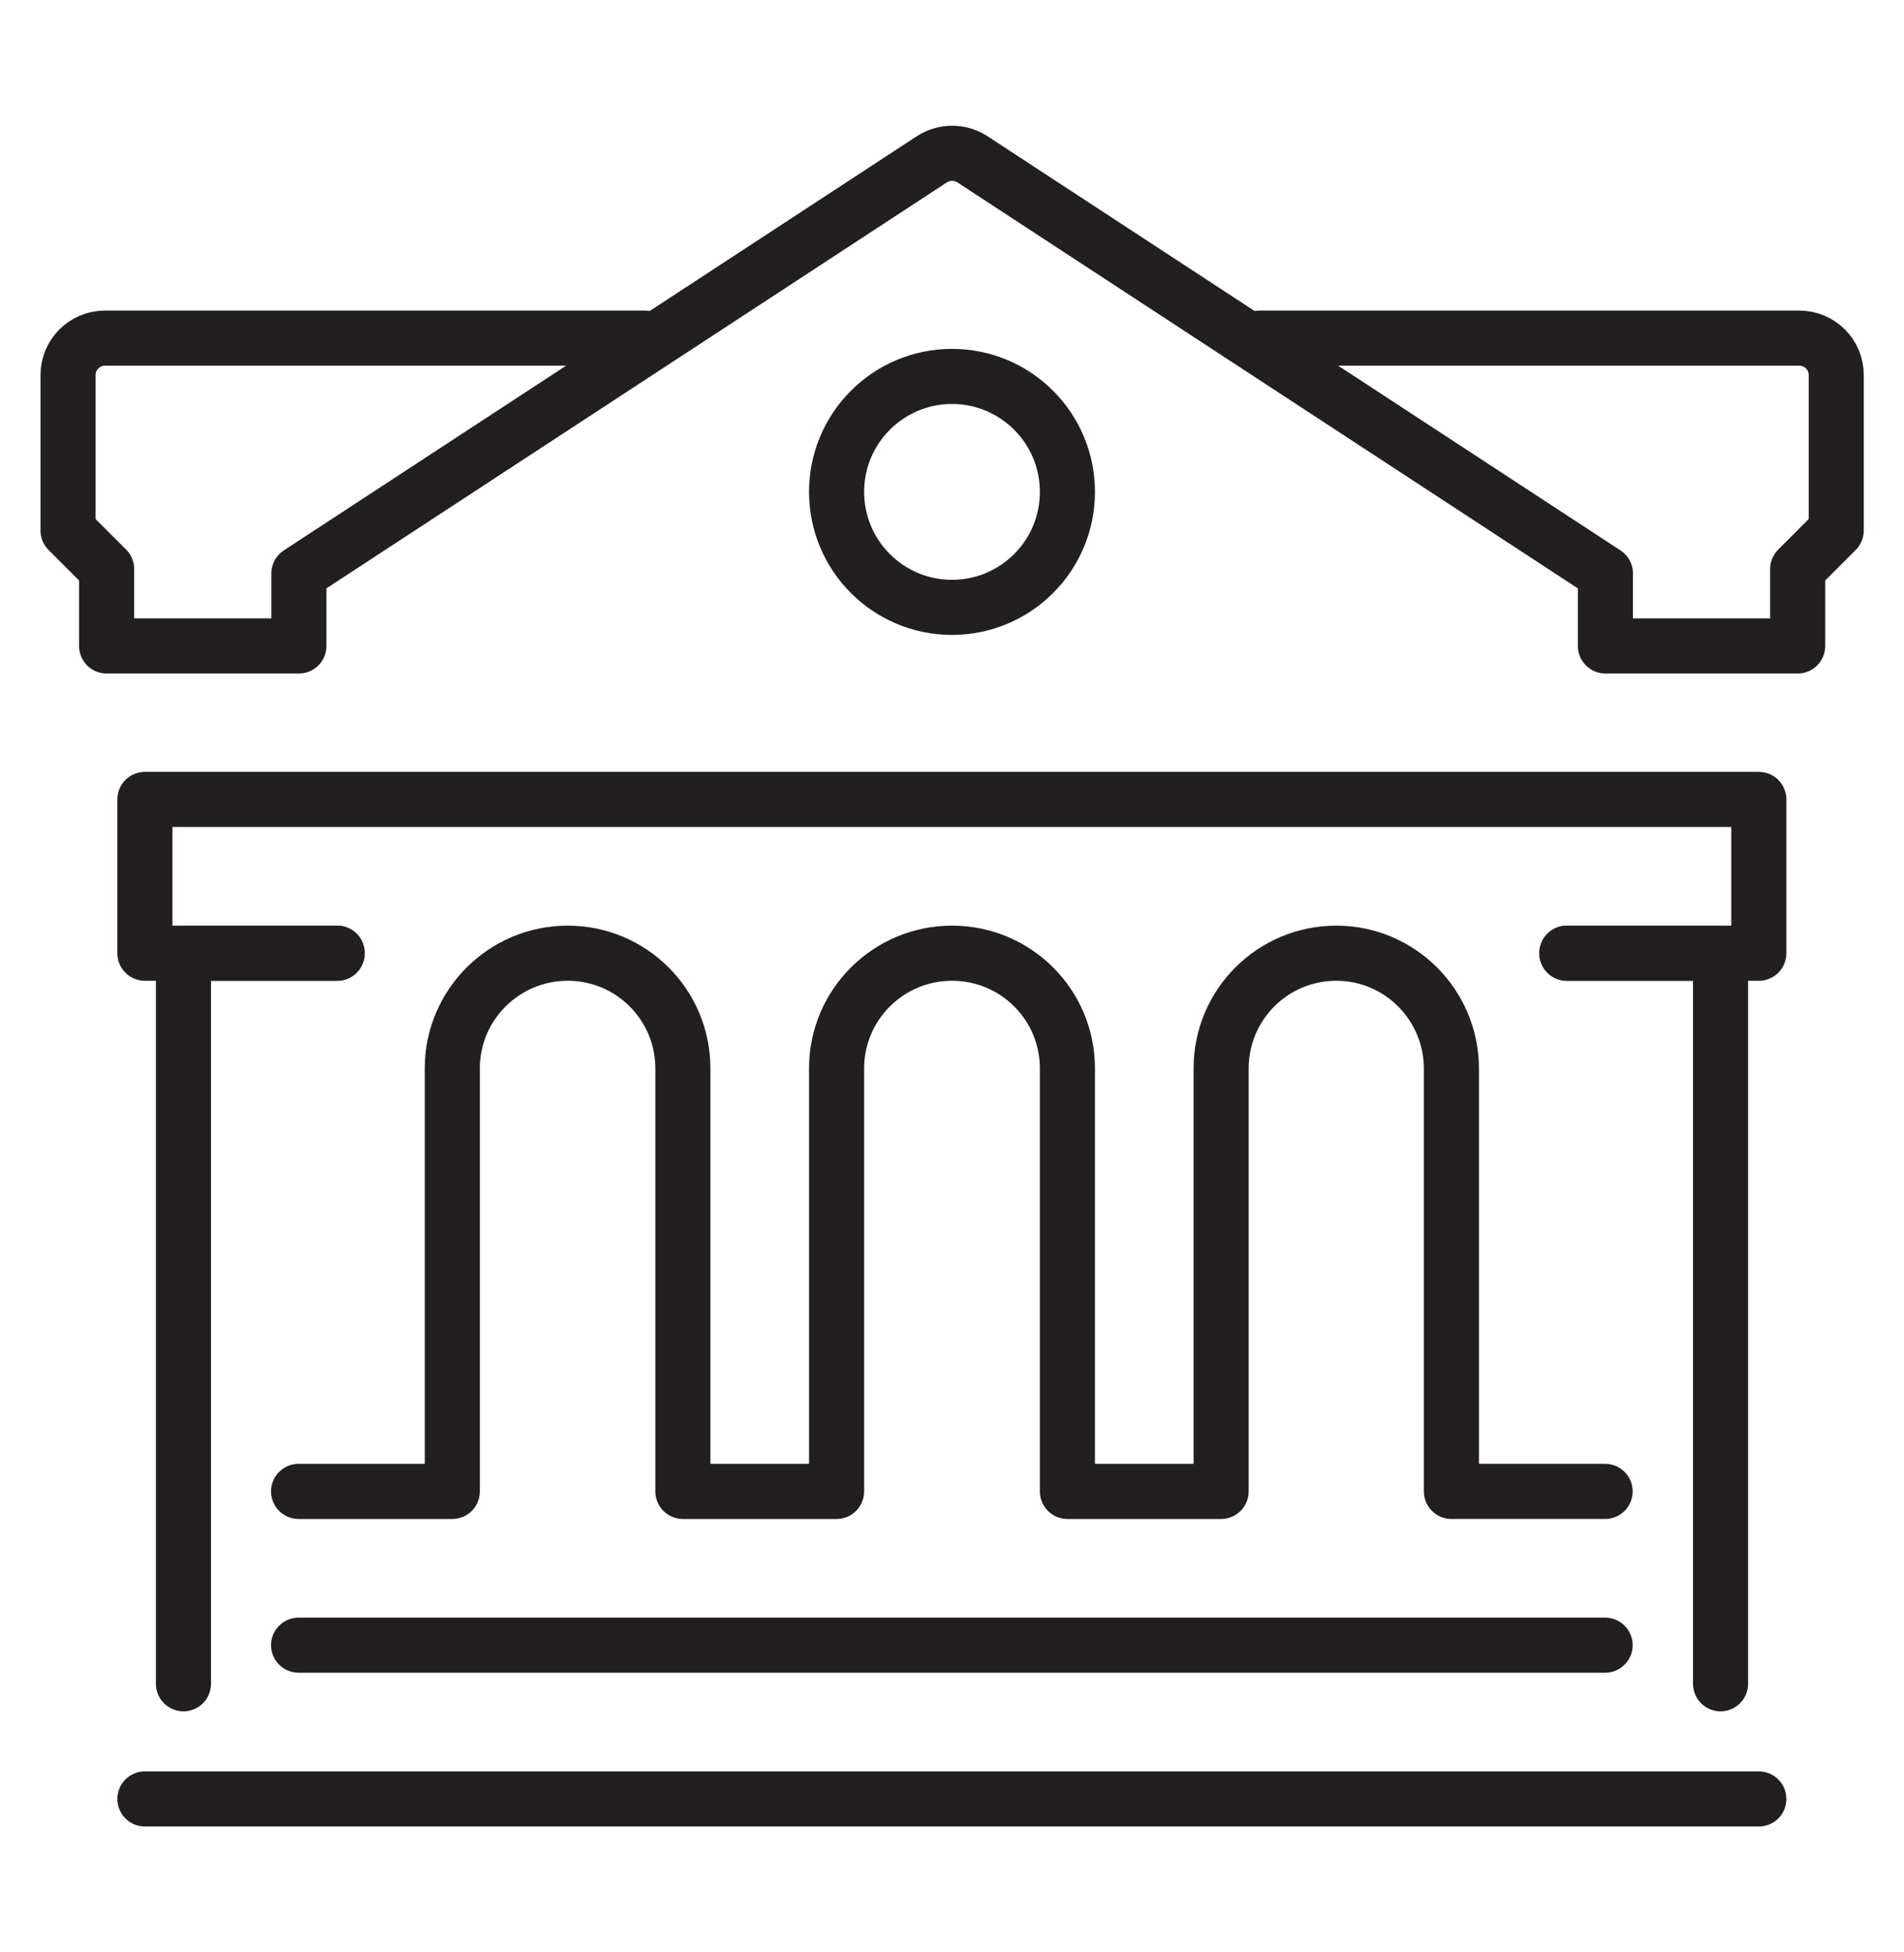
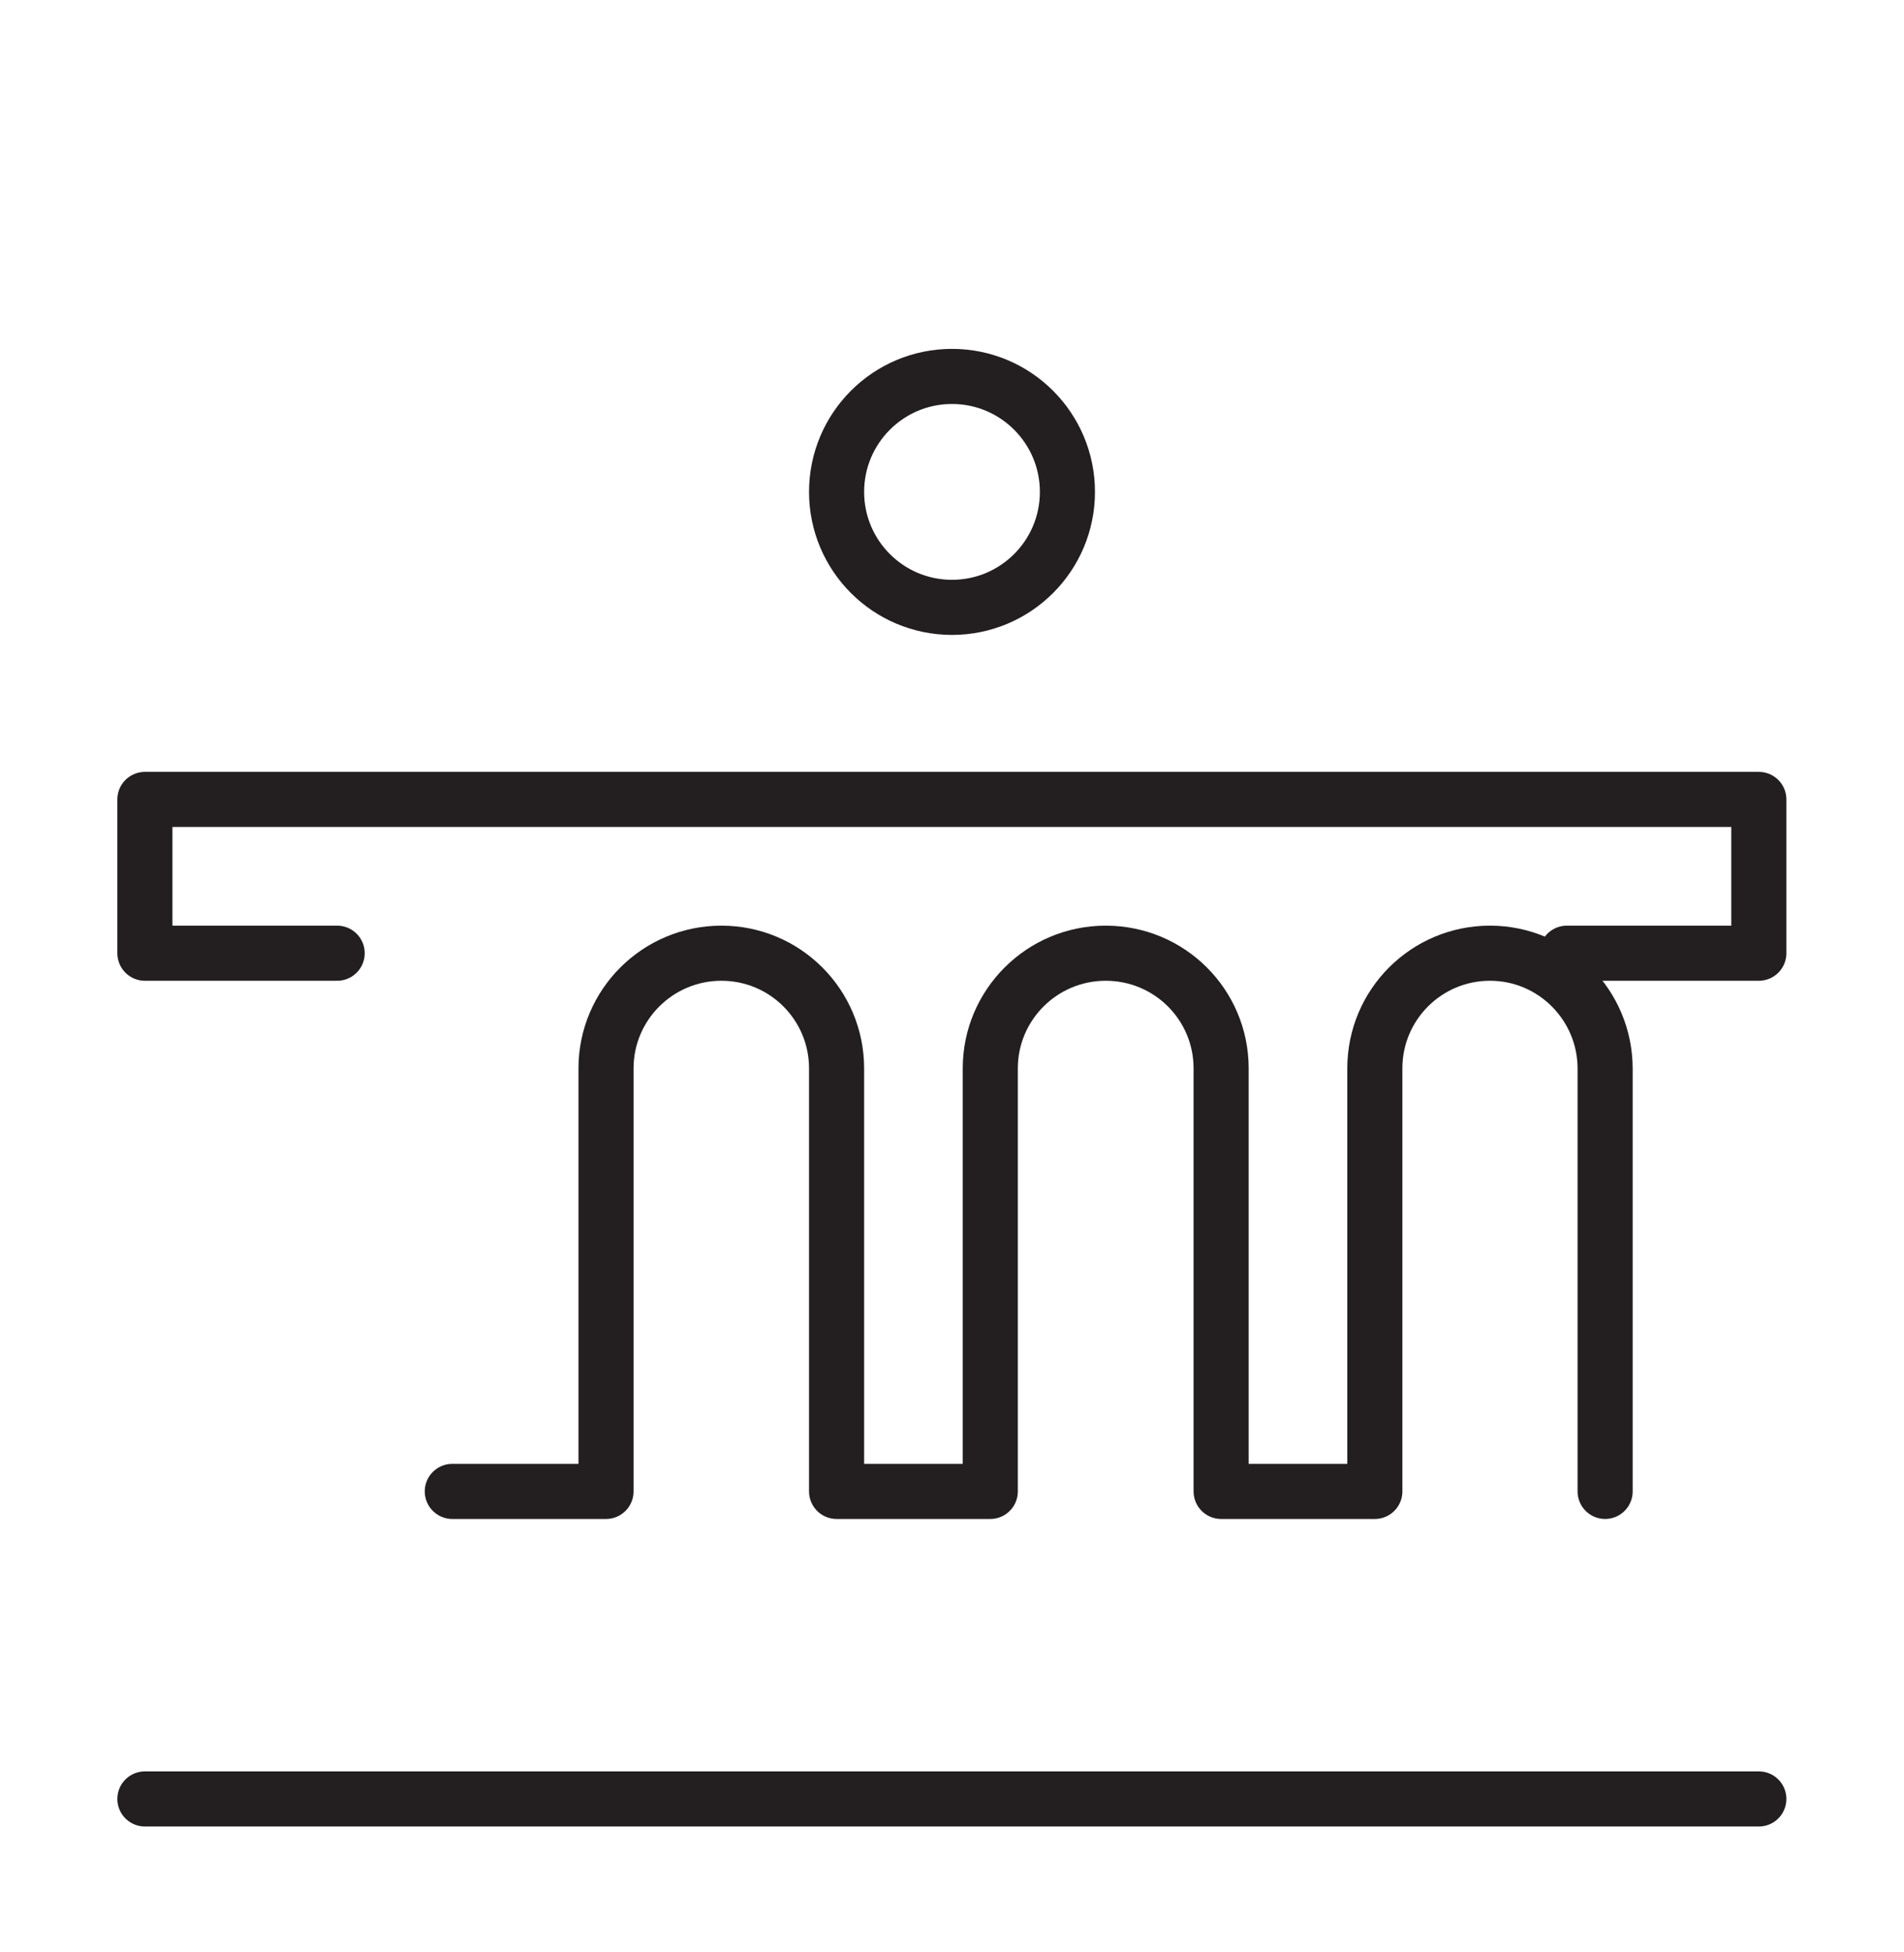
<svg xmlns="http://www.w3.org/2000/svg" id="Layer_1" data-name="Layer 1" viewBox="0 0 69.12 70.84">
  <defs>
    <style> .cls-1 { fill: none; stroke: #231f20; stroke-linecap: round; stroke-linejoin: round; stroke-width: 2px; } </style>
  </defs>
-   <path class="cls-1" d="m58.27,54.12h-5.58v-15.34c0-2.31-1.87-4.19-4.18-4.19h0c-2.31,0-4.18,1.87-4.18,4.18v15.35h-5.58v-15.35c0-2.31-1.87-4.18-4.19-4.18h0c-2.31,0-4.19,1.87-4.19,4.18v15.35h-5.58v-15.35c0-2.31-1.87-4.18-4.18-4.18h0c-2.31,0-4.19,1.87-4.19,4.18v15.35h-5.58" />
+   <path class="cls-1" d="m58.27,54.12v-15.34c0-2.31-1.87-4.19-4.18-4.19h0c-2.31,0-4.18,1.87-4.18,4.18v15.35h-5.58v-15.35c0-2.31-1.87-4.18-4.19-4.18h0c-2.31,0-4.19,1.87-4.19,4.18v15.35h-5.58v-15.35c0-2.31-1.87-4.18-4.18-4.18h0c-2.31,0-4.19,1.87-4.19,4.18v15.35h-5.58" />
  <polyline class="cls-1" points="12.24 34.59 5.26 34.59 5.26 29.01 63.85 29.01 63.85 34.59 56.88 34.59" />
-   <path class="cls-1" d="m23.4,12.27H3.81c-.74,0-1.34.6-1.34,1.34v5.64l1.4,1.4v2.79h6.98v-2.63l22.98-15.03c.45-.29,1.02-.29,1.47,0l22.98,15.03v2.63h6.98v-2.79l1.4-1.4v-5.64c0-.74-.6-1.34-1.34-1.34h-19.59" />
-   <polyline class="cls-1" points="6.66 61.1 6.66 34.59 12.24 34.59" />
-   <polyline class="cls-1" points="62.46 61.1 62.46 34.59 56.88 34.59" />
  <circle class="cls-1" cx="34.56" cy="17.85" r="4.19" />
-   <line class="cls-1" x1="10.84" y1="59.7" x2="58.27" y2="59.7" />
  <line class="cls-1" x1="5.26" y1="65.28" x2="63.85" y2="65.28" />
</svg>